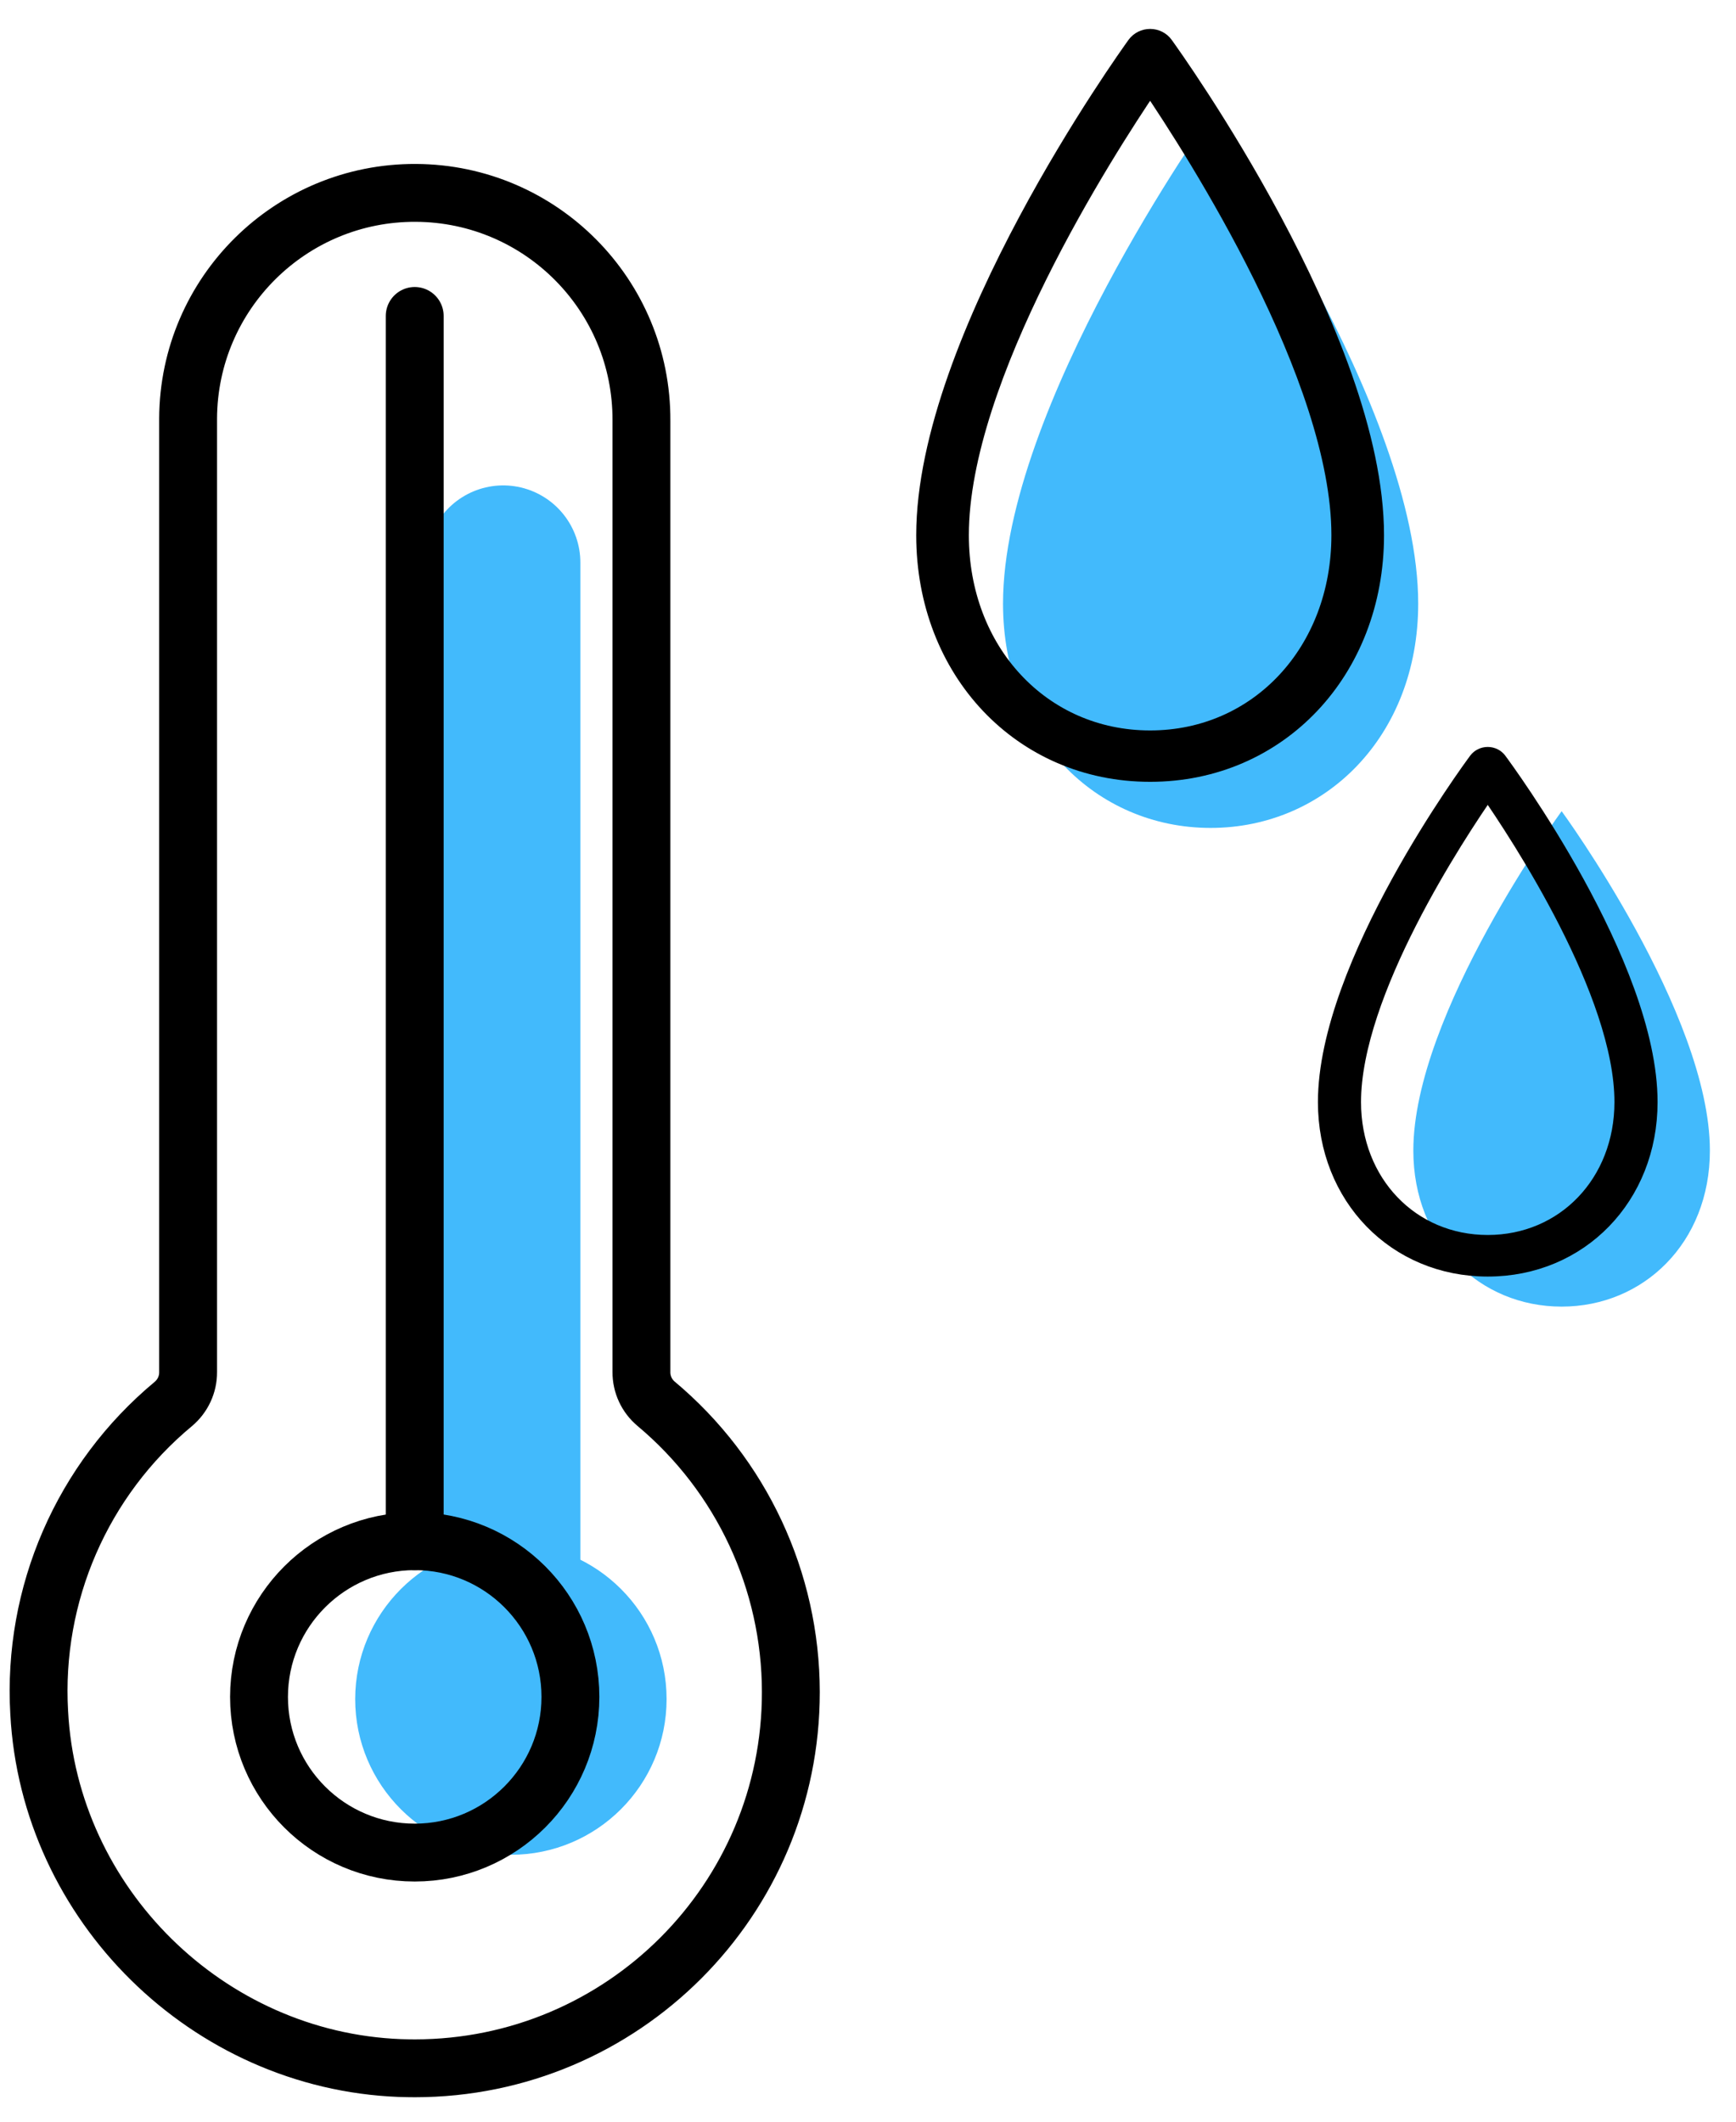
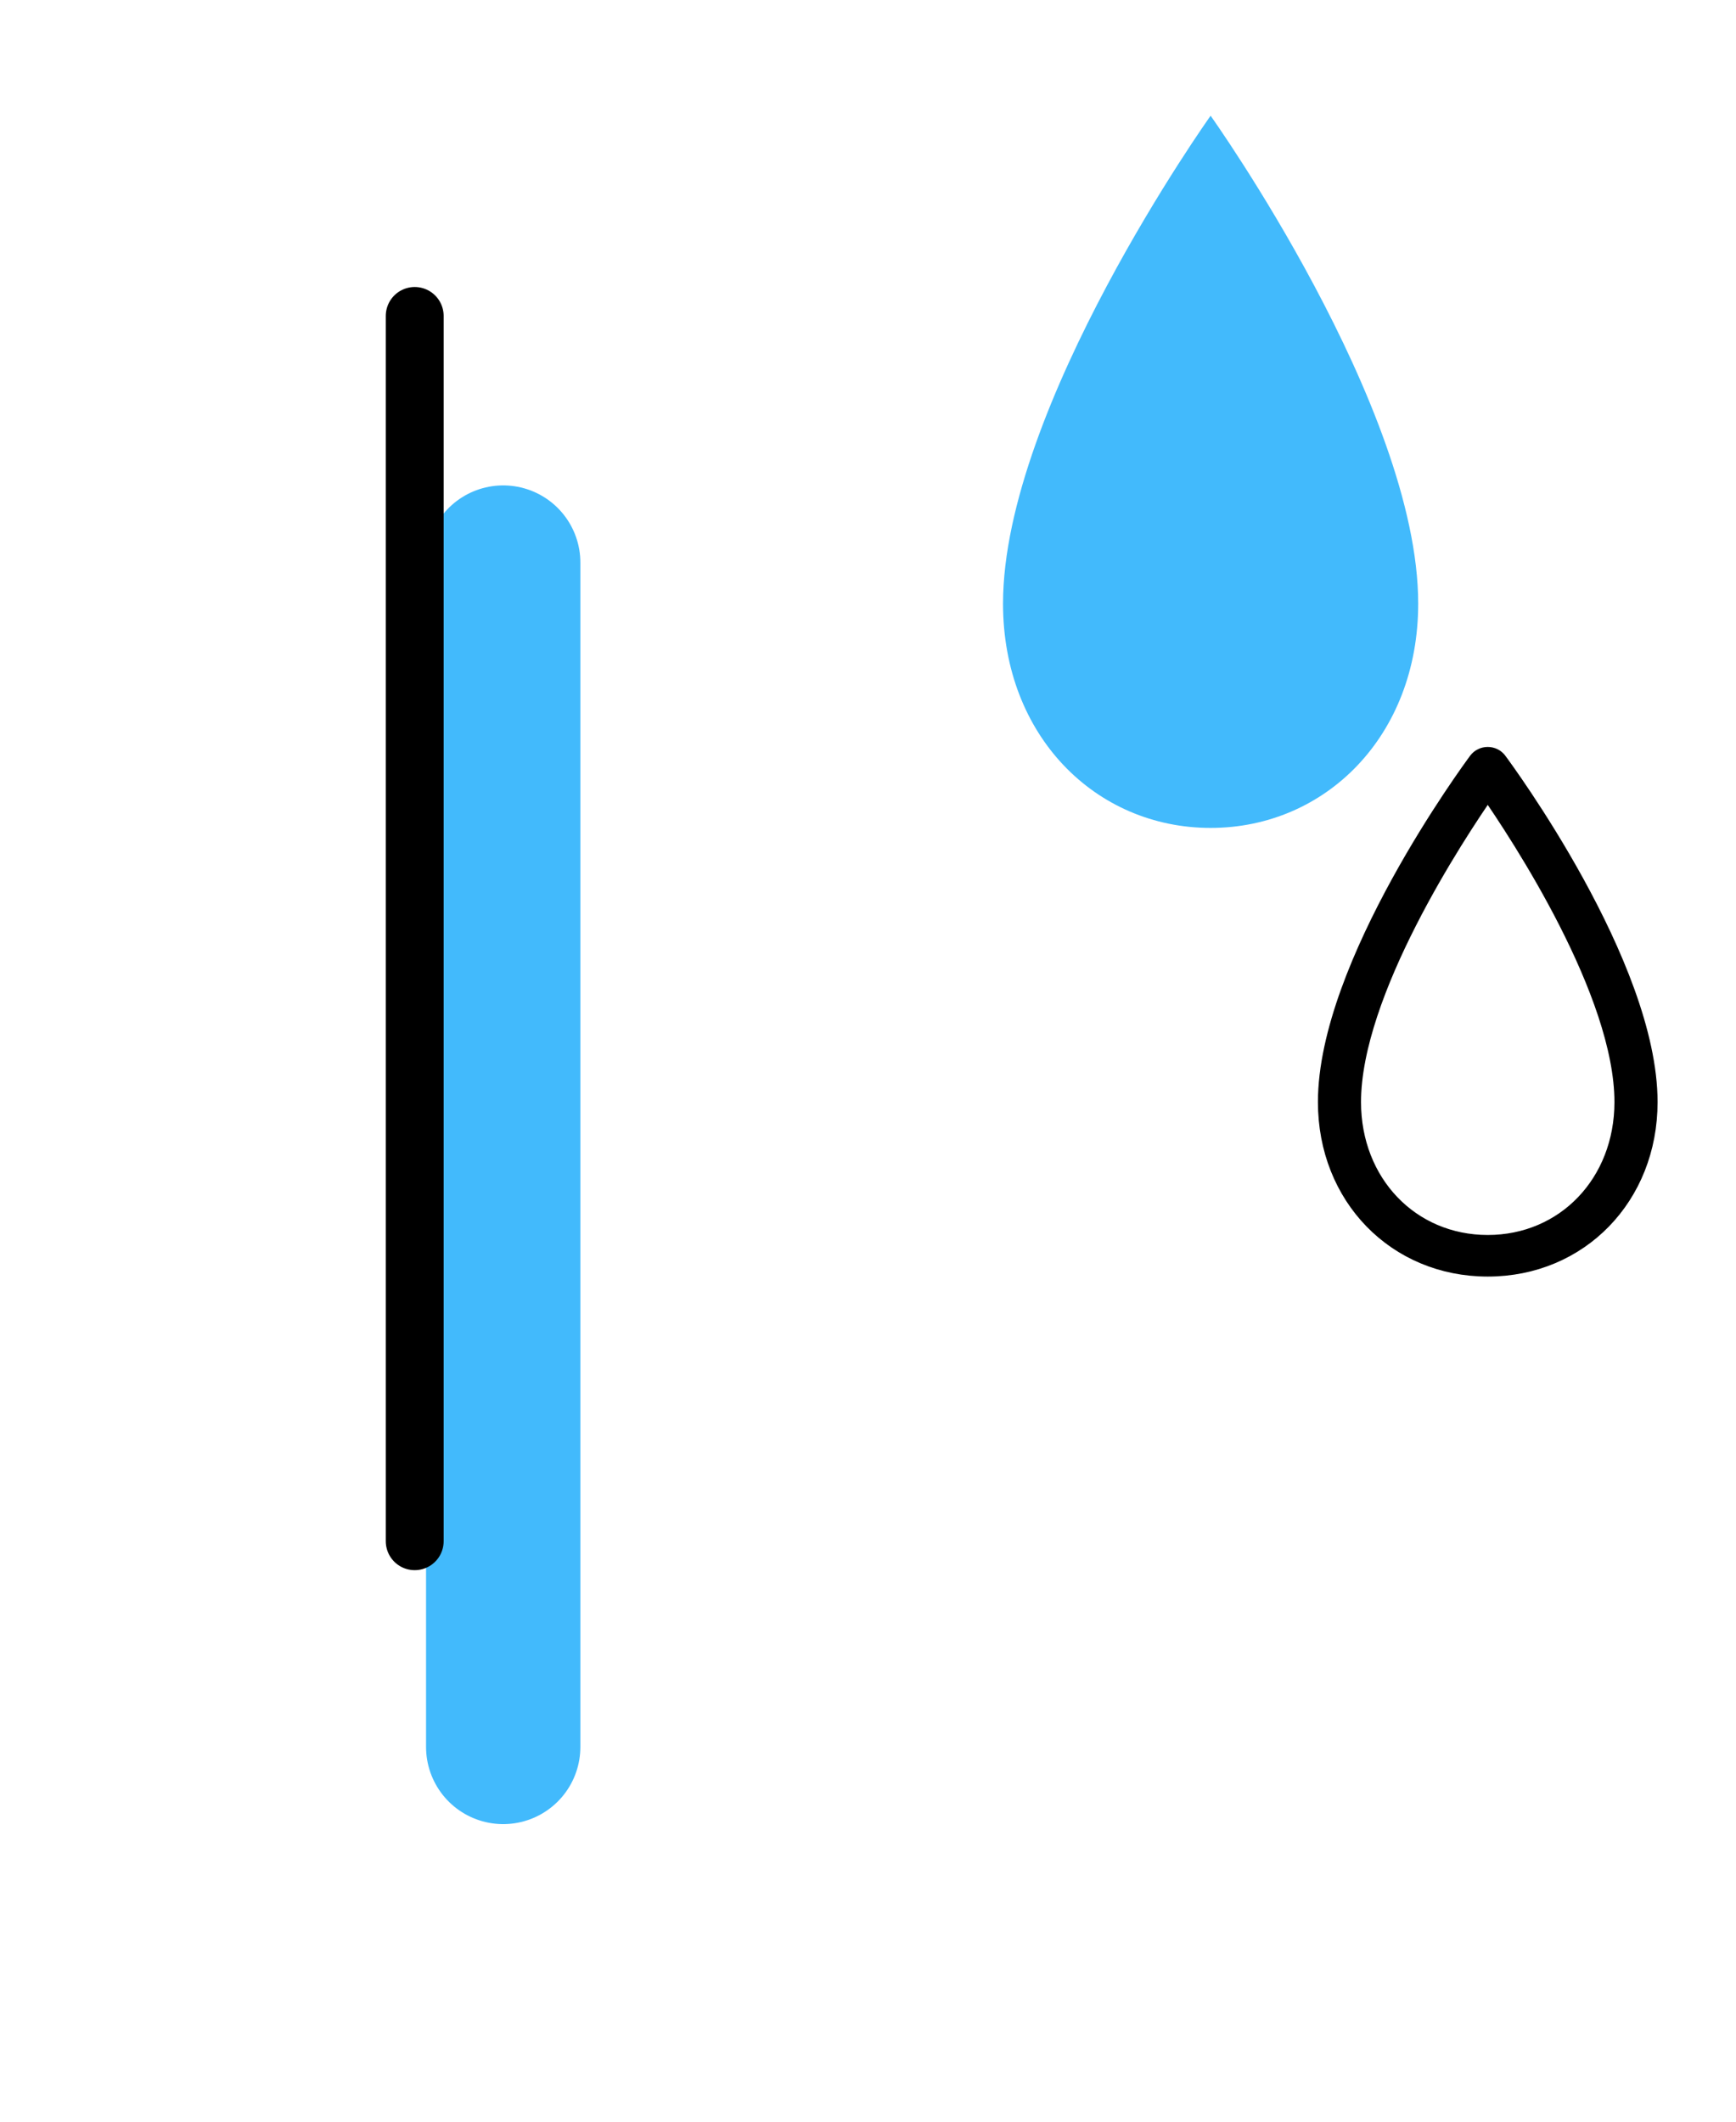
<svg xmlns="http://www.w3.org/2000/svg" width="45" height="55" viewBox="0 0 45 55" fill="none">
-   <path d="M40.48 33.871C38.357 33.871 36.636 32.216 36.636 29.826C36.636 26.279 40.48 21.028 40.48 21.028C40.48 21.028 44.323 26.279 44.323 29.826C44.323 32.216 42.603 33.871 40.48 33.871Z" fill="#42BAFC" />
  <path d="M31.381 21.462C28.409 21.462 26 19.083 26 15.648C26 10.55 31.381 3 31.381 3C31.381 3 36.762 10.55 36.762 15.648C36.762 19.083 34.353 21.462 31.381 21.462Z" fill="#42BAFC" />
  <path d="M13.044 45.286L13.044 14.583" stroke="#42BAFC" stroke-width="4" stroke-miterlimit="10" stroke-linecap="round" />
-   <path d="M13.243 40.009C15.472 40.009 17.279 41.816 17.279 44.045C17.279 46.274 15.472 48.081 13.243 48.081C11.014 48.081 9.207 46.274 9.207 44.045C9.21 41.818 11.015 40.012 13.243 40.009Z" fill="#42BAFC" />
  <path d="M10.75 39.953V8.19" stroke="black" stroke-width="1.5" stroke-miterlimit="10" stroke-linecap="round" />
-   <path d="M1.016 44.393C1.278 49.368 5.384 53.415 10.363 53.609C10.495 53.613 10.625 53.616 10.756 53.616C16.139 53.613 20.503 49.248 20.5 43.863C20.498 40.979 19.22 38.242 17.009 36.391C16.766 36.188 16.625 35.886 16.627 35.568V10.905C16.643 7.659 14.026 5.016 10.781 5C7.535 4.984 4.892 7.601 4.876 10.846C4.876 10.865 4.876 10.886 4.876 10.905V35.571C4.878 35.888 4.737 36.189 4.495 36.393C2.13 38.357 0.84 41.325 1.016 44.393Z" stroke="black" stroke-width="1.5" stroke-miterlimit="10" />
-   <path d="M10.75 39.952C12.979 39.952 14.786 41.759 14.786 43.988C14.786 46.217 12.979 48.024 10.75 48.024C8.521 48.024 6.714 46.217 6.714 43.988C6.717 41.761 8.523 39.955 10.75 39.952Z" stroke="black" stroke-width="1.5" stroke-miterlimit="10" />
  <path d="M38.565 32.842C36.197 32.842 34.413 31.005 34.413 28.57C34.412 25.026 38.152 19.952 38.311 19.737C38.369 19.66 38.463 19.613 38.565 19.613C38.666 19.613 38.761 19.66 38.818 19.737C38.977 19.951 42.717 25.025 42.717 28.569C42.717 31.005 40.931 32.842 38.565 32.842ZM38.565 20.423C37.716 21.642 35.03 25.724 35.03 28.569C35.03 30.675 36.55 32.264 38.565 32.264C40.579 32.264 42.099 30.675 42.099 28.569C42.099 25.724 39.413 21.642 38.565 20.423Z" fill="black" stroke="black" stroke-width="0.5" />
-   <path d="M29.813 20.017C26.498 20.017 24 17.376 24 13.875C23.999 8.781 29.235 1.487 29.457 1.178C29.539 1.066 29.671 1 29.813 1C29.955 1 30.087 1.066 30.168 1.178C30.39 1.485 35.626 8.78 35.626 13.874C35.626 17.376 33.127 20.017 29.813 20.017ZM29.813 2.164C28.625 3.916 24.864 9.784 24.864 13.874C24.864 16.901 26.992 19.185 29.813 19.185C32.634 19.185 34.762 16.901 34.762 13.874C34.762 9.784 31.001 3.916 29.813 2.164Z" fill="black" stroke="black" stroke-width="0.5" />
</svg>